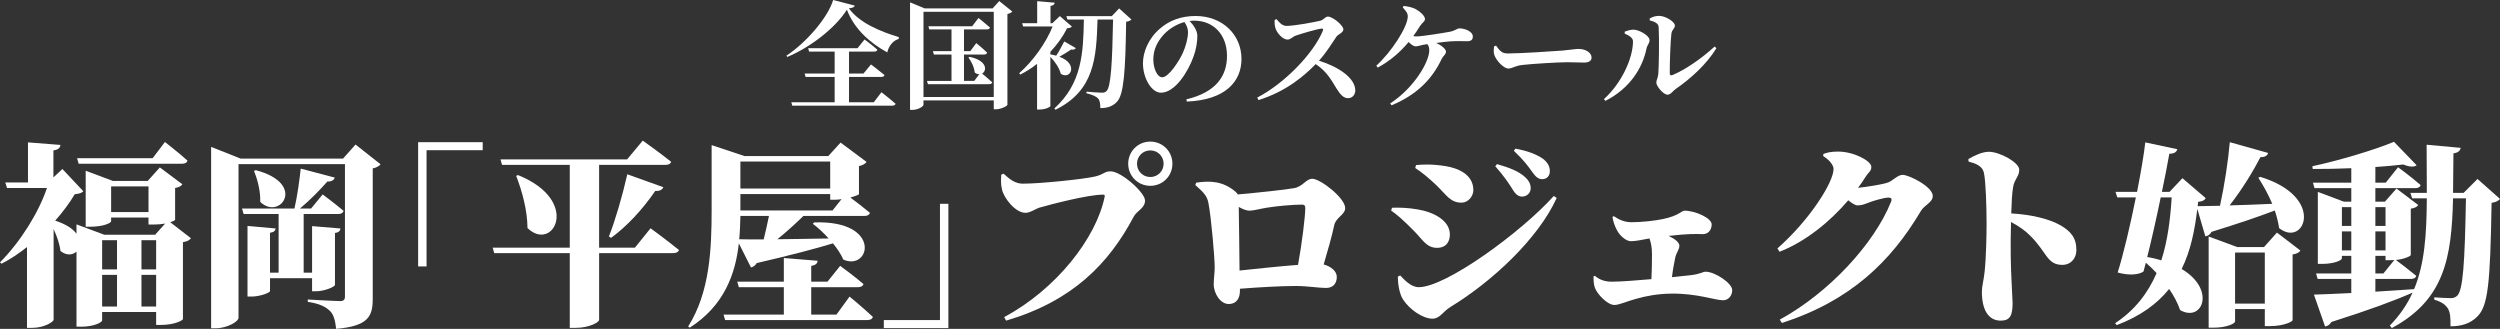
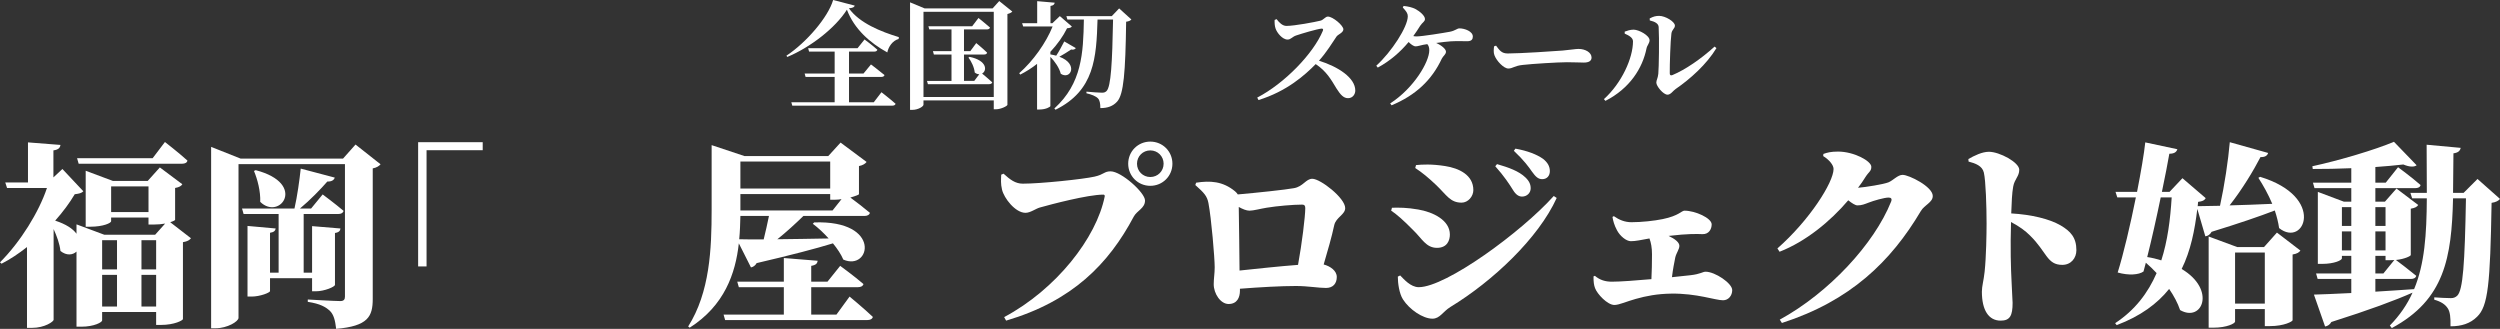
<svg xmlns="http://www.w3.org/2000/svg" id="_レイヤー_2" viewBox="0 0 985.151 129.587">
  <rect x="0" y="0" width="985.151" height="129.587" fill="#333333" stroke="none" />
  <defs>
    <style>.cls-1{fill:#fff;}</style>
  </defs>
  <g id="_レイヤー_1-2">
    <path class="cls-1" d="M75.252,93.888c-.54.694-1.311,1.234-3.161,1.542v30.301c0,.463-3.238,2.313-8.713,2.313h-1.851v-5.089h-21.28v3.315c0,.694-3.084,2.467-8.25,2.467h-1.85v-29.607c-1.465,1.388-3.933,1.696-6.323-.231-.308-2.853-1.465-5.937-2.698-8.635v35.775c0,.617-3.393,3.161-8.559,3.161h-1.928v-31.843c-3.238,2.544-6.554,4.78-10.023,6.554l-.617-.54c8.096-8.096,15.344-19.815,18.505-29.299H2.776l-.694-2.159h8.944v-15.806l12.799,1.002c-.154,1.08-.694,1.851-2.775,2.159v10.64l3.546-3.315,8.25,8.79c-.694.694-1.542.925-3.393,1.156-2.004,3.393-4.626,6.939-7.71,10.409,4.318,1.388,7.016,3.238,8.404,5.165v-3.701l10.948,4.086h20.047l3.932-4.395c-1.233.231-2.853.386-4.626.386h-1.928v-2.776h-14.727v1.465c0,.694-3.084,2.159-8.173,2.159h-1.851v-22.052l10.717,4.01h13.724l4.781-5.32,8.867,6.631c-.463.694-1.157,1.157-2.853,1.465v12.568c0,.154-.694.54-1.927.925l8.173,6.322ZM30.996,64.512l-.617-2.159h29.762l4.857-6.399s5.551,4.318,8.867,7.325c-.154.848-1.002,1.234-2.082,1.234H30.996ZM40.248,94.659v11.488h5.86v-11.488h-5.86ZM40.248,120.797h5.86v-12.49h-5.86v12.49ZM58.521,83.557v-10.101h-14.727v10.101h14.727ZM55.745,94.659v11.488h5.783v-11.488h-5.783ZM61.528,120.797v-12.49h-5.783v12.49h5.783Z" />
    <path class="cls-1" d="M149.966,64.744c-.54.617-1.465,1.31-3.084,1.619v51.427c0,6.939-1.85,10.717-14.418,11.797-.386-3.315-.925-5.628-2.544-7.171-1.696-1.465-3.624-2.698-8.635-3.469v-.925s10.486.617,12.799.617c1.465,0,1.851-.694,1.851-1.773v-52.198h-41.944v60.602c0,1.388-4.395,4.086-9.021,4.086h-1.773V57.881l11.643,4.626h40.325l4.935-5.551,9.869,7.788ZM106.403,109.617v5.089c0,.617-3.933,2.159-7.248,2.159h-1.619v-27.834l11.103,1.002c-.154.848-.617,1.465-2.236,1.696v15.729h3.393v-23.131h-13.802l-.617-2.159h20.664c1.08-4.703,2.004-11.257,2.467-15.729l13.416,3.546c-.309.925-1.157,1.619-2.93,1.542-2.622,3.007-6.708,7.248-10.794,10.64h4.395l4.549-5.551s5.089,3.778,8.25,6.477c-.231.848-1.002,1.234-2.082,1.234h-13.647v23.131h3.315v-18.351l11.18.925c-.077.848-.54,1.542-2.159,1.773v20.432c0,.771-4.163,2.544-7.556,2.544h-1.465v-5.166h-16.577ZM100.774,67.057c20.355,5.32,9.484,20.046,1.773,12.491.154-4.241-1.079-8.867-2.467-12.183l.694-.308Z" />
    <path class="cls-1" d="M164.77,56.031h25.444v3.161h-22.128v45.799h-3.315v-48.96Z" />
-     <path class="cls-1" d="M256.369,89.956s6.939,5.089,11.18,8.558c-.231.848-1.156,1.234-2.313,1.234h-29.145v26.369c0,.694-3.47,3.084-9.407,3.084h-2.159v-29.453h-29.762l-.617-2.159h30.378v-32.615h-26.678l-.617-2.159h49.885l6.168-7.402s6.939,4.935,11.18,8.327c-.231.848-1.08,1.233-2.236,1.233h-26.138v32.615h14.109l6.168-7.633ZM204.093,68.984c25.136,10.101,13.879,30.687,3.778,20.895-.077-7.093-2.082-14.418-4.472-20.586l.694-.309ZM239.946,93.194c2.39-6.014,5.32-15.96,7.248-24.519l14.187,5.089c-.309.925-1.388,1.619-3.161,1.465-5.089,7.402-11.18,13.956-17.425,18.504l-.848-.54Z" />
    <path class="cls-1" d="M291.143,95.893c-1.31,11.951-5.706,24.519-19.352,33.231l-.617-.462c8.558-13.493,9.252-30.61,9.252-45.953v-25.521l12.954,4.318h33l4.857-5.32,10.254,7.633c-.462.617-1.388,1.31-3.007,1.619v11.102c-.077.231-1.542.771-3.393,1.311,2.005,1.465,5.32,4.009,7.71,6.014-.231.848-1.08,1.234-2.159,1.234h-24.056c-3.161,3.084-6.785,6.399-10.254,9.175,6.014-.077,12.953-.154,20.201-.309-2.004-2.236-4.164-4.241-6.245-5.783l.54-.54c26.909-.925,22.128,19.352,11.488,14.649-.925-2.159-2.39-4.318-4.086-6.399-6.785,2.082-16.191,4.549-30.07,7.787-.54,1.002-1.388,1.542-2.236,1.696l-4.781-9.483ZM334.783,116.865s5.783,4.78,9.175,8.019c-.231.848-1.08,1.234-2.159,1.234h-56.054l-.617-2.159h23.748v-10.794h-17.734l-.617-2.159h18.351v-9.329l13.339,1.079c-.154,1.002-.617,1.696-2.544,2.005v6.245h6.399l5.012-6.245s5.706,4.164,9.175,7.17c-.231.848-1.08,1.234-2.159,1.234h-18.427v10.794h9.946l5.165-7.094ZM291.76,85.099c-.077,2.93-.154,6.014-.463,9.175,2.467.077,5.783.077,9.638.077.771-2.93,1.465-6.4,2.082-9.252h-11.257ZM291.76,63.664v10.64h35.39v-10.64h-35.39ZM331.622,78.468c-.848.154-1.696.231-2.467.231h-2.004v-2.236h-35.39v6.477h36.315l3.547-4.472Z" />
-     <path class="cls-1" d="M373.721,129.278h-25.444v-3.161h22.128v-45.799h3.315v48.96Z" />
    <path class="cls-1" d="M403.02,72.376c7.093,0,23.902-1.773,28.297-2.775,3.778-.848,3.778-2.082,6.322-2.082,4.241,0,13.57,8.404,13.57,11.488s-3.161,3.932-4.472,6.399c-9.869,18.582-24.133,33.231-50.271,40.942l-.771-1.388c20.509-10.948,36.393-31.227,39.631-47.572.077-.385-.154-.694-.54-.694-6.168,0-20.664,3.855-25.058,5.089-1.619.462-3.701,2.082-5.628,2.082-4.009,0-8.481-5.783-9.252-9.175-.54-2.313-.386-3.855-.309-5.859l.925-.386c2.544,2.313,4.627,3.932,7.556,3.932ZM444.578,64.512c0-4.857,3.856-8.713,8.713-8.713s8.712,3.856,8.712,8.713-3.855,8.712-8.712,8.712-8.713-3.855-8.713-8.712ZM448.048,64.512c0,2.93,2.313,5.243,5.243,5.243s5.243-2.313,5.243-5.243-2.313-5.243-5.243-5.243-5.243,2.313-5.243,5.243Z" />
    <path class="cls-1" d="M471.334,71.991c5.474-.848,10.486-.617,15.343,3.393.54.462.848.848,1.08,1.233,7.17-.617,18.813-1.851,22.128-2.467,3.624-.617,4.703-3.701,7.247-3.701,3.162,0,12.954,7.556,12.954,11.565,0,2.544-3.624,3.623-4.318,6.707-1.002,4.704-2.544,9.946-4.163,15.498,2.621.694,5.166,2.467,5.166,4.935s-1.389,4.317-4.241,4.317c-3.007,0-7.17-.771-11.874-.771-5.859,0-14.187.463-22.051,1.08v.771c0,2.622-1.08,5.243-4.472,5.243-3.161,0-5.86-4.086-5.86-7.788,0-2.236.386-4.241.386-6.708,0-3.623-1.311-19.275-2.467-25.29-.54-2.776-1.696-4.009-5.166-7.093l.309-.925ZM511.504,104.374c1.542-8.404,2.853-19.121,2.853-22.359,0-.925-.309-1.388-1.233-1.388-3.47,0-9.869.54-14.033,1.234-2.39.385-5.165,1.156-6.707,1.156-1.233,0-2.699-.617-4.241-1.465.154,6.554.231,19.97.309,25.059,6.554-.694,15.883-1.696,23.054-2.236Z" />
    <path class="cls-1" d="M548.206,83.017l.309-1.156c2.776-.077,5.938-.077,10.332.694,5.936,1.002,12.49,4.241,12.49,9.869,0,2.236-1.002,5.243-5.088,5.243-4.318,0-5.938-3.701-9.407-7.017-3.777-3.855-6.708-6.399-8.636-7.633ZM612.279,77.234l1.156.771c-7.171,15.806-25.136,32.769-41.867,42.946-3.007,1.851-4.163,4.627-7.093,4.627-3.778,0-9.099-3.624-11.643-7.633-1.465-2.313-2.005-6.399-2.005-8.944l.925-.463c1.388,1.388,4.087,4.627,7.325,4.627,10.717,0,40.478-21.743,53.201-35.93ZM557.69,66.209l.309-1.157c2.39-.231,6.091-.462,11.488.386,5.396.848,11.102,3.469,11.102,9.483,0,2.467-2.082,4.935-4.626,4.935-4.473,0-5.86-2.93-9.946-6.862-3.161-3.007-5.706-5.089-8.327-6.785ZM596.241,74.921c-1.388-2.236-3.547-5.551-7.016-9.406l.693-.848c4.549,1.31,8.636,2.775,11.18,5.243,1.542,1.465,2.082,2.776,2.082,4.318,0,1.773-1.465,3.238-3.393,3.238-1.31,0-2.467-.771-3.547-2.544ZM603.72,67.673c-1.234-1.773-3.084-4.395-7.171-8.25l.617-.848c4.78.848,8.481,2.313,10.871,4.009,1.773,1.388,2.698,2.93,2.698,4.857,0,1.851-1.156,3.161-3.007,3.161-1.619,0-2.621-1.002-4.009-2.93Z" />
    <path class="cls-1" d="M635.95,85.176c2.082,1.465,4.317,2.39,6.939,2.39,3.932,0,9.021-.54,12.336-1.234,6.399-1.31,7.402-3.315,8.559-3.315,4.24,0,10.718,2.93,10.718,5.397,0,1.851-1.08,3.932-3.624,3.855-2.236-.077-5.397-.231-13.339.694,2.467,1.157,4.24,2.544,4.24,3.932,0,1.311-1.233,2.853-1.619,4.549-.462,2.313-.925,4.626-1.31,7.787,3.161-.308,5.783-.617,7.248-.771,4.086-.462,4.857-1.388,6.014-1.388,3.701,0,10.486,4.549,10.486,7.248,0,2.159-1.465,4.009-3.624,4.009-3.007,0-10.409-2.775-20.433-2.621-5.474.077-9.869.925-13.955,2.082-3.393.925-6.554,2.39-8.404,2.39-2.775,0-6.785-4.318-7.634-6.631-.462-1.233-.616-2.39-.616-4.626l.54-.231c2.004,1.696,4.163,2.313,6.707,2.313,3.238,0,9.484-.462,15.575-1.002.154-3.007.231-6.323.231-9.793,0-2.621-.386-4.626-1.003-6.245-3.392.617-5.396,1.08-7.324,1.08-1.851,0-4.317-2.082-5.475-4.318-1.079-2.005-1.542-3.778-1.773-5.243l.54-.308Z" />
    <path class="cls-1" d="M718.528,60.657c1.542-.54,2.93-.925,5.782-.925,6.245,0,13.107,3.701,13.107,6.014,0,1.773-1.002,1.928-2.312,4.009-.849,1.388-1.851,2.853-2.931,4.241,2.931-.231,10.178-1.388,12.028-2.159s3.624-2.93,5.552-2.93c2.467,0,11.873,4.627,11.873,8.327,0,2.544-3.238,3.47-4.703,5.937-11.797,19.893-27.757,35.39-54.742,44.103l-.849-1.311c19.43-10.64,37.24-29.916,43.871-46.493.463-1.157,0-1.619-1.002-1.619-1.619,0-5.936,1.233-7.864,2.004-1.619.617-2.699,1.08-4.394,1.08-.849,0-2.159-.848-3.624-2.005-7.094,8.327-16.654,16.192-27.064,20.278l-.848-1.311c12.645-11.102,22.128-26.061,22.128-31.304,0-1.542-1.696-3.623-4.086-5.088l.077-.848Z" />
    <path class="cls-1" d="M775.661,62.662c2.313-1.31,5.397-2.853,8.097-2.853,4.163,0,11.95,4.163,11.95,7.093,0,2.622-1.851,3.624-2.39,6.631-.463,2.544-.617,6.091-.771,10.563,7.941.462,15.035,2.159,19.43,4.703,3.933,2.313,6.246,4.78,6.246,9.792,0,3.084-2.082,5.783-5.552,5.783-6.091,0-6.091-5.088-12.722-11.565-1.851-1.85-4.01-3.469-7.479-5.32-.309,10.101-.077,18.196.231,23.902.154,4.241.386,7.016.386,7.941,0,5.012-1.003,7.017-4.703,7.017-4.78,0-7.402-4.164-7.402-11.411,0-2.236.694-4.241,1.08-7.865.616-5.783.77-15.035.77-18.967,0-6.554-.309-16.885-1.079-20.123-.617-2.622-3.315-3.624-6.015-4.318l-.077-1.002Z" />
    <path class="cls-1" d="M865.872,82.323c-1.002,8.404-2.621,16.5-6.168,23.67,13.725,8.173,8.096,21.204-.616,16.192-.926-2.776-2.468-5.628-4.318-8.327-4.626,5.783-11.257,10.717-20.663,14.264l-.617-.771c7.864-5.165,12.953-11.951,16.346-19.738-1.388-1.465-2.775-2.853-4.24-4.086-.309,1.234-.617,2.391-.926,3.47-1.851,1.311-5.859,1.619-10.177.386,2.235-7.094,5.011-18.813,7.17-29.607h-7.324l-.694-2.159h8.481c1.542-7.864,2.775-15.112,3.238-19.507l12.645,2.699c-.309,1.002-1.079,1.773-3.161,1.773-.616,3.469-1.619,8.867-2.93,15.035h3.007l5.089-5.397,9.175,7.864c-.539.925-1.233,1.234-3.007,1.465l-.154,1.696c2.082,0,5.166-.077,8.79-.154,1.773-8.096,3.238-17.888,3.856-25.059l15.112,4.241c-.309,1.002-1.157,1.696-3.008,1.619-2.775,5.32-7.093,12.568-12.182,19.044,5.012-.154,10.794-.309,16.809-.617-1.543-3.701-3.547-7.248-5.475-10.255l.693-.385c26.139,7.941,17.426,28.142,7.479,20.201-.309-2.236-.926-4.626-1.696-6.939-6.014,2.313-14.11,5.089-24.904,8.404-.54,1.002-1.465,1.696-2.467,1.773l-3.162-10.794ZM851.454,77.774c-1.619,7.864-3.547,16.5-5.32,23.516,2.005.309,3.856.771,5.552,1.311,2.468-7.633,3.547-16.038,4.087-24.827h-4.318ZM897.252,91.652l9.253,7.093c-.54.694-1.233,1.234-3.084,1.542v25.907c0,.462-3.315,2.313-8.944,2.313h-2.005v-6.708h-11.72v4.935c0,.694-3.161,2.39-8.48,2.39h-1.928v-35.93l11.257,4.164h10.562l5.089-5.706ZM892.472,119.641v-20.124h-11.72v20.124h11.72Z" />
    <path class="cls-1" d="M985.151,78.391c-.54.694-1.619,1.31-3.315,1.542-.54,32.152-1.388,40.71-5.706,44.874-2.698,2.698-6.168,3.778-10.485,3.778.077-3.393-.154-5.706-1.08-7.093-1.002-1.542-2.621-2.622-5.319-3.393v-.925c2.004.154,5.088.308,6.554.308,1.079,0,1.773-.308,2.467-.925,2.313-2.159,3.007-12.722,3.47-38.398h-5.089c-.54,23.362-3.315,39.94-24.133,51.119l-.771-1.002c3.933-4.009,6.862-8.327,8.944-12.953-6.785,3.007-16.886,6.785-31.998,11.565-.539,1.002-1.465,1.619-2.467,1.773l-4.396-12.568c3.161-.077,8.327-.308,14.727-.617v-5.551h-13.261l-.617-2.159h13.878v-6.939h-3.7v1.002c0,.694-2.931,2.159-7.788,2.159h-1.696v-28.374l10.255,3.856h2.93v-5.32h-14.495l-.616-2.159h15.111v-5.706c-5.165.231-10.408.308-15.188.308l-.154-1.079c10.717-2.313,24.904-6.554,32.151-9.638l8.944,9.252c-1.003.771-2.853.694-5.243-.309-3.161.386-6.939.694-11.025,1.002v6.168h4.086l4.857-6.091s5.552,4.086,8.867,7.017c-.154.848-1.003,1.233-2.159,1.233h-15.651v5.32h3.777l4.55-5.166,8.558,6.477c-.462.694-1.156,1.157-2.93,1.465v18.273c0,.309-2.158,1.542-5.859,1.928,1.233.925,5.32,4.009,8.019,6.245-.231.848-1.002,1.234-2.159,1.234h-13.955v5.012c4.857-.309,10.023-.617,15.266-1.002,4.164-9.946,4.935-21.666,5.012-35.776h-5.782l-.694-2.159h6.477c0-5.86-.077-12.182-.077-18.967l13.416,1.233c-.231,1.234-1.079,1.928-2.853,2.159-.077,5.474-.077,10.64-.154,15.575h4.164l5.474-5.474,8.867,7.864ZM922.852,81.629v7.402h3.7v-7.402h-3.7ZM926.552,98.668v-7.479h-3.7v7.479h3.7ZM936.037,81.629v7.402h4.009v-7.402h-4.009ZM940.045,91.189h-4.009v7.479h4.009v-7.479ZM936.037,107.767h3.161l4.317-5.32c-.54.077-1.079.077-1.696.077h-1.773v-1.696h-4.009v6.939Z" />
    <path class="cls-1" d="M336.816,2.208c-.184.644-.782.92-2.3,1.058,4.141,5.843,12.697,9.247,19.69,11.363l-.092.736c-2.438.644-4.048,3.174-4.462,5.29-6.809-3.727-13.065-9.247-15.918-16.838-4.601,7.269-14.445,14.859-23.508,18.632l-.322-.506c7.821-5.153,16.424-15.136,18.402-21.944l8.511,2.208ZM347.351,36.344s3.45,2.668,5.567,4.555c-.138.506-.644.736-1.289.736h-39.426l-.368-1.335h17.068v-9.983h-11.455l-.368-1.335h11.823v-8.649h-10.075l-.368-1.334h19.46l2.76-3.45s3.174,2.346,5.061,4.048c-.138.506-.598.736-1.242.736h-9.938v8.649h5.705l2.944-3.588s3.267,2.438,5.337,4.186c-.138.506-.598.736-1.288.736h-12.698v9.983h9.753l3.036-3.957Z" />
    <path class="cls-1" d="M398.918,4.554c-.322.368-.966.736-1.933.966v35.792c-.046.46-2.53,1.748-4.508,1.748h-.874v-3.496h-27.695v1.702c0,.69-2.116,2.024-4.371,2.024h-.92V.92l5.75,2.392h26.775l2.622-2.898,5.153,4.14ZM391.603,38.23V4.646h-27.695v33.584h27.695ZM382.08,22.404c7.039,1.472,6.901,5.521,4.923,6.579.874.736,2.714,2.254,4.002,3.451-.138.506-.598.736-1.242.736h-24.107l-.368-1.288h9.661v-10.397h-6.947l-.368-1.335h7.315v-8.557h-8.741l-.368-1.242h17.252l2.484-3.267s2.853,2.254,4.555,3.772c-.138.506-.598.736-1.242.736h-9.017v8.557h2.484l2.346-3.174s2.714,2.208,4.278,3.772c-.092.506-.552.736-1.196.736h-7.913v10.397h4.048l1.978-2.622c-.552,0-1.196-.184-1.794-.69-.184-2.024-1.334-4.417-2.484-5.889l.46-.276Z" />
    <path class="cls-1" d="M423.94,18.954c-.276.414-.874.782-1.84.552-1.472,1.012-3.174,2.024-4.646,2.853,7.637,2.806,4.462,9.293.552,6.717-.552-2.3-2.347-4.877-4.095-6.671v19.414c-.046.276-1.702,1.335-4.278,1.335h-.966v-17.988c-2.024,1.61-4.278,3.037-6.625,4.232l-.414-.552c5.429-4.739,10.581-11.961,13.157-18.402h-11.593l-.414-1.288h5.935V.46l6.901.598c-.092.644-.46,1.104-1.656,1.288v6.809h.736l2.944-2.806,4.738,4.094c-.368.46-.782.598-1.886.69-1.564,3.174-3.818,6.349-6.579,9.293v1.012c.828.138,1.61.322,2.3.506.966-1.426,2.07-3.497,3.174-5.613l4.555,2.623ZM445.838,7.683c-.368.414-.966.736-2.07.874-.276,20.012-.966,28.615-3.542,31.468-1.61,1.794-3.726,2.576-6.625,2.576,0-1.794-.23-3.082-.92-3.818-.828-.874-2.53-1.564-4.554-2.024v-.644c1.978.184,4.968.414,6.119.414.874,0,1.288-.184,1.794-.644,1.748-1.702,2.254-11.225,2.577-28.201h-6.119c-.46,15.09-1.196,27.971-16.562,35.562l-.46-.506c10.857-9.845,11.409-21.807,11.639-35.056h-6.487l-.414-1.334h17.896l2.898-3.037,4.831,4.371Z" />
-     <path class="cls-1" d="M467.501,39.15c11.64-2.76,16.01-9.155,16.01-17.114,0-8.465-5.428-13.894-12.881-13.894-.598,0-1.242.046-1.84.138,1.38,1.426,3.037,3.681,3.037,5.843,0,2.346-.46,5.382-1.518,8.189-2.07,5.842-7.223,14.215-12.835,14.215-3.681,0-7.085-5.659-7.085-11.639,0-4.278,2.116-9.753,6.763-13.664,3.727-3.22,8.373-4.922,13.985-4.922,10.582,0,18.08,7.361,18.08,16.93,0,8.695-6.072,16.148-21.53,16.792l-.184-.874ZM466.719,8.695c-2.991.828-5.889,2.53-8.097,4.877-2.668,2.944-4.141,6.073-4.141,9.845,0,3.634,1.565,7.039,3.497,7.039,2.576,0,6.625-6.349,8.097-9.523,1.196-2.668,2.07-5.843,2.07-8.281,0-1.518-.644-2.898-1.426-3.957Z" />
    <path class="cls-1" d="M503.058,7.544c1.012,1.335,2.3,2.668,3.864,2.668,3.175,0,11.226-1.518,13.434-2.07,1.15-.276,1.932-1.61,2.898-1.61,1.978,0,6.118,3.542,6.118,5.015,0,1.334-2.116,2.024-2.668,2.806-1.565,2.3-3.956,6.257-6.947,9.569,7.545,2.347,14.308,6.717,14.308,11.777,0,1.426-1.012,2.991-2.852,2.991-1.795,0-2.99-1.38-4.555-3.819-2.116-3.496-3.91-6.763-8.19-9.615-4.232,4.324-11.363,10.719-22.542,14.169l-.506-.966c10.81-5.613,22.128-17.344,25.855-26.315.276-.69,0-.874-.506-.874-1.84.184-7.729,1.932-10.029,2.714-1.519.506-2.07,1.61-3.358,1.61-2.024,0-4.186-2.668-4.738-4.371-.322-.92-.414-2.116-.368-3.358l.782-.322Z" />
    <path class="cls-1" d="M553.106,2.346c1.84.184,3.358.552,4.646,1.196,1.656.875,3.772,2.623,3.772,3.957,0,1.012-1.059,1.38-1.887,2.668-.874,1.38-1.748,2.76-2.714,4.048.46.092.874.138,1.288.138,2.162,0,10.673-1.38,13.111-1.84,2.162-.414,2.853-1.334,3.772-1.334,2.116,0,5.291,1.196,5.291,3.22,0,.966-.414,1.84-2.116,1.84-1.748,0-4.371-.092-6.625.046-1.426.092-3.589.368-5.705.644,2.255,1.012,3.865,2.438,3.865,3.451,0,1.058-1.15,1.702-1.656,2.76-3.911,8.373-10.26,14.399-19.782,18.356l-.553-.736c9.34-6.026,15.412-16.377,15.412-20.932,0-1.058-.231-1.84-.782-2.438l-1.656.276c-1.196.23-2.116.598-2.944.598s-1.886-.828-2.76-1.702c-3.267,3.911-7.177,7.361-12.146,10.075l-.599-.736c6.027-5.475,12.422-15.32,12.422-19.506,0-1.104-.552-1.886-1.978-3.45l.322-.598Z" />
    <path class="cls-1" d="M589.537,17.988c1.38,1.84,2.162,3.083,4.601,3.083,4.923,0,18.816-.92,21.623-1.15,3.082-.276,5.152-.644,6.256-.644,2.761,0,5.153,1.426,5.153,3.404,0,1.335-1.105,1.978-3.037,1.978-1.84,0-3.45-.138-6.67-.138-3.497,0-13.802.644-17.345,1.058-3.312.322-4.002,1.426-5.75,1.426-1.795,0-4.646-2.99-5.475-5.245-.414-1.058-.276-2.392-.139-3.497l.782-.276Z" />
    <path class="cls-1" d="M640.229,13.249v-.782c1.013-.368,2.162-.782,3.543-.782,2.116.046,6.257,2.3,6.257,4.186,0,1.15-.967,2.024-1.196,3.174-1.565,7.821-6.579,15.78-16.194,20.703l-.598-.69c6.992-6.303,11.455-16.148,11.455-22.773,0-1.472-1.702-2.346-3.267-3.036ZM650.075,7.269c1.472-.782,2.438-1.012,3.727-1.012,2.483,0,6.21,2.3,6.21,3.819,0,1.242-1.149,1.472-1.38,3.174-.368,2.668-.69,12.375-.644,15.642,0,.736.367.966,1.058.69,5.106-2.116,11.409-6.487,16.608-11.225l.735.598c-3.864,6.394-10.351,12.191-16.056,16.102-1.058.69-1.932,2.254-3.221,2.254-1.702,0-4.416-3.404-4.416-4.738,0-1.059.598-1.656.782-3.497.23-2.254.414-13.986.138-18.448-.092-1.288-1.334-2.07-3.496-2.576l-.046-.782Z" />
  </g>
</svg>